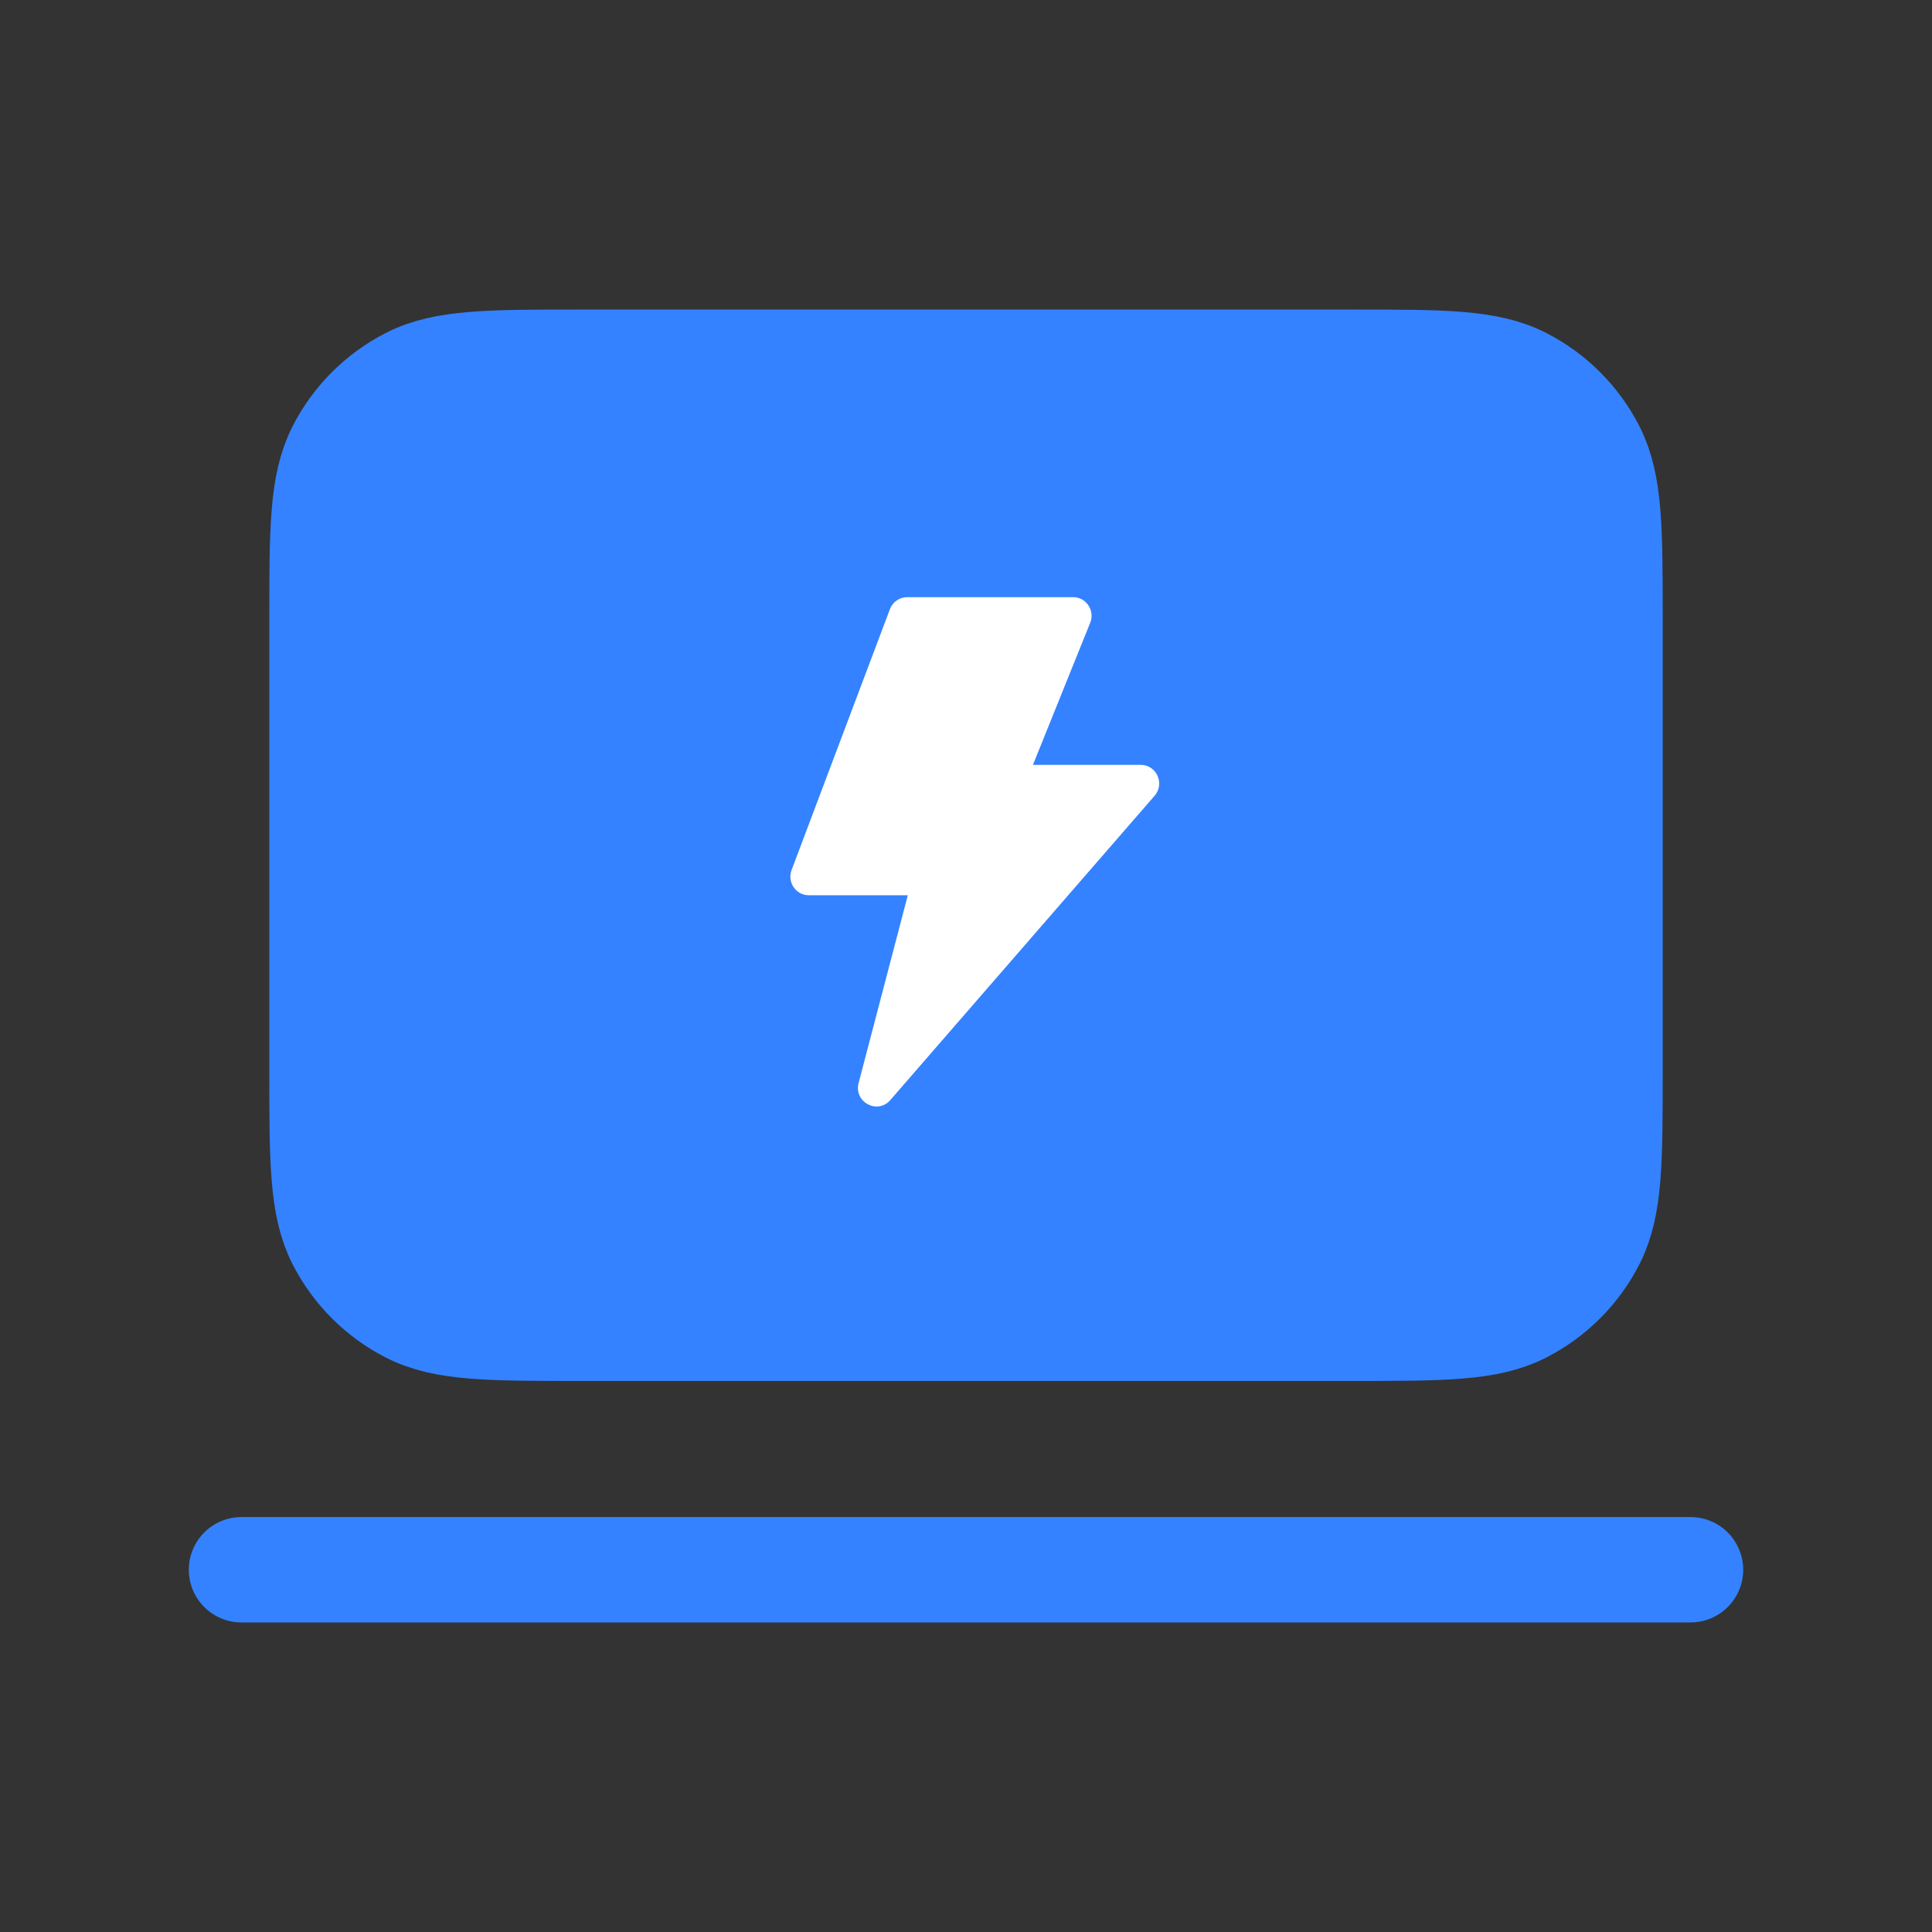
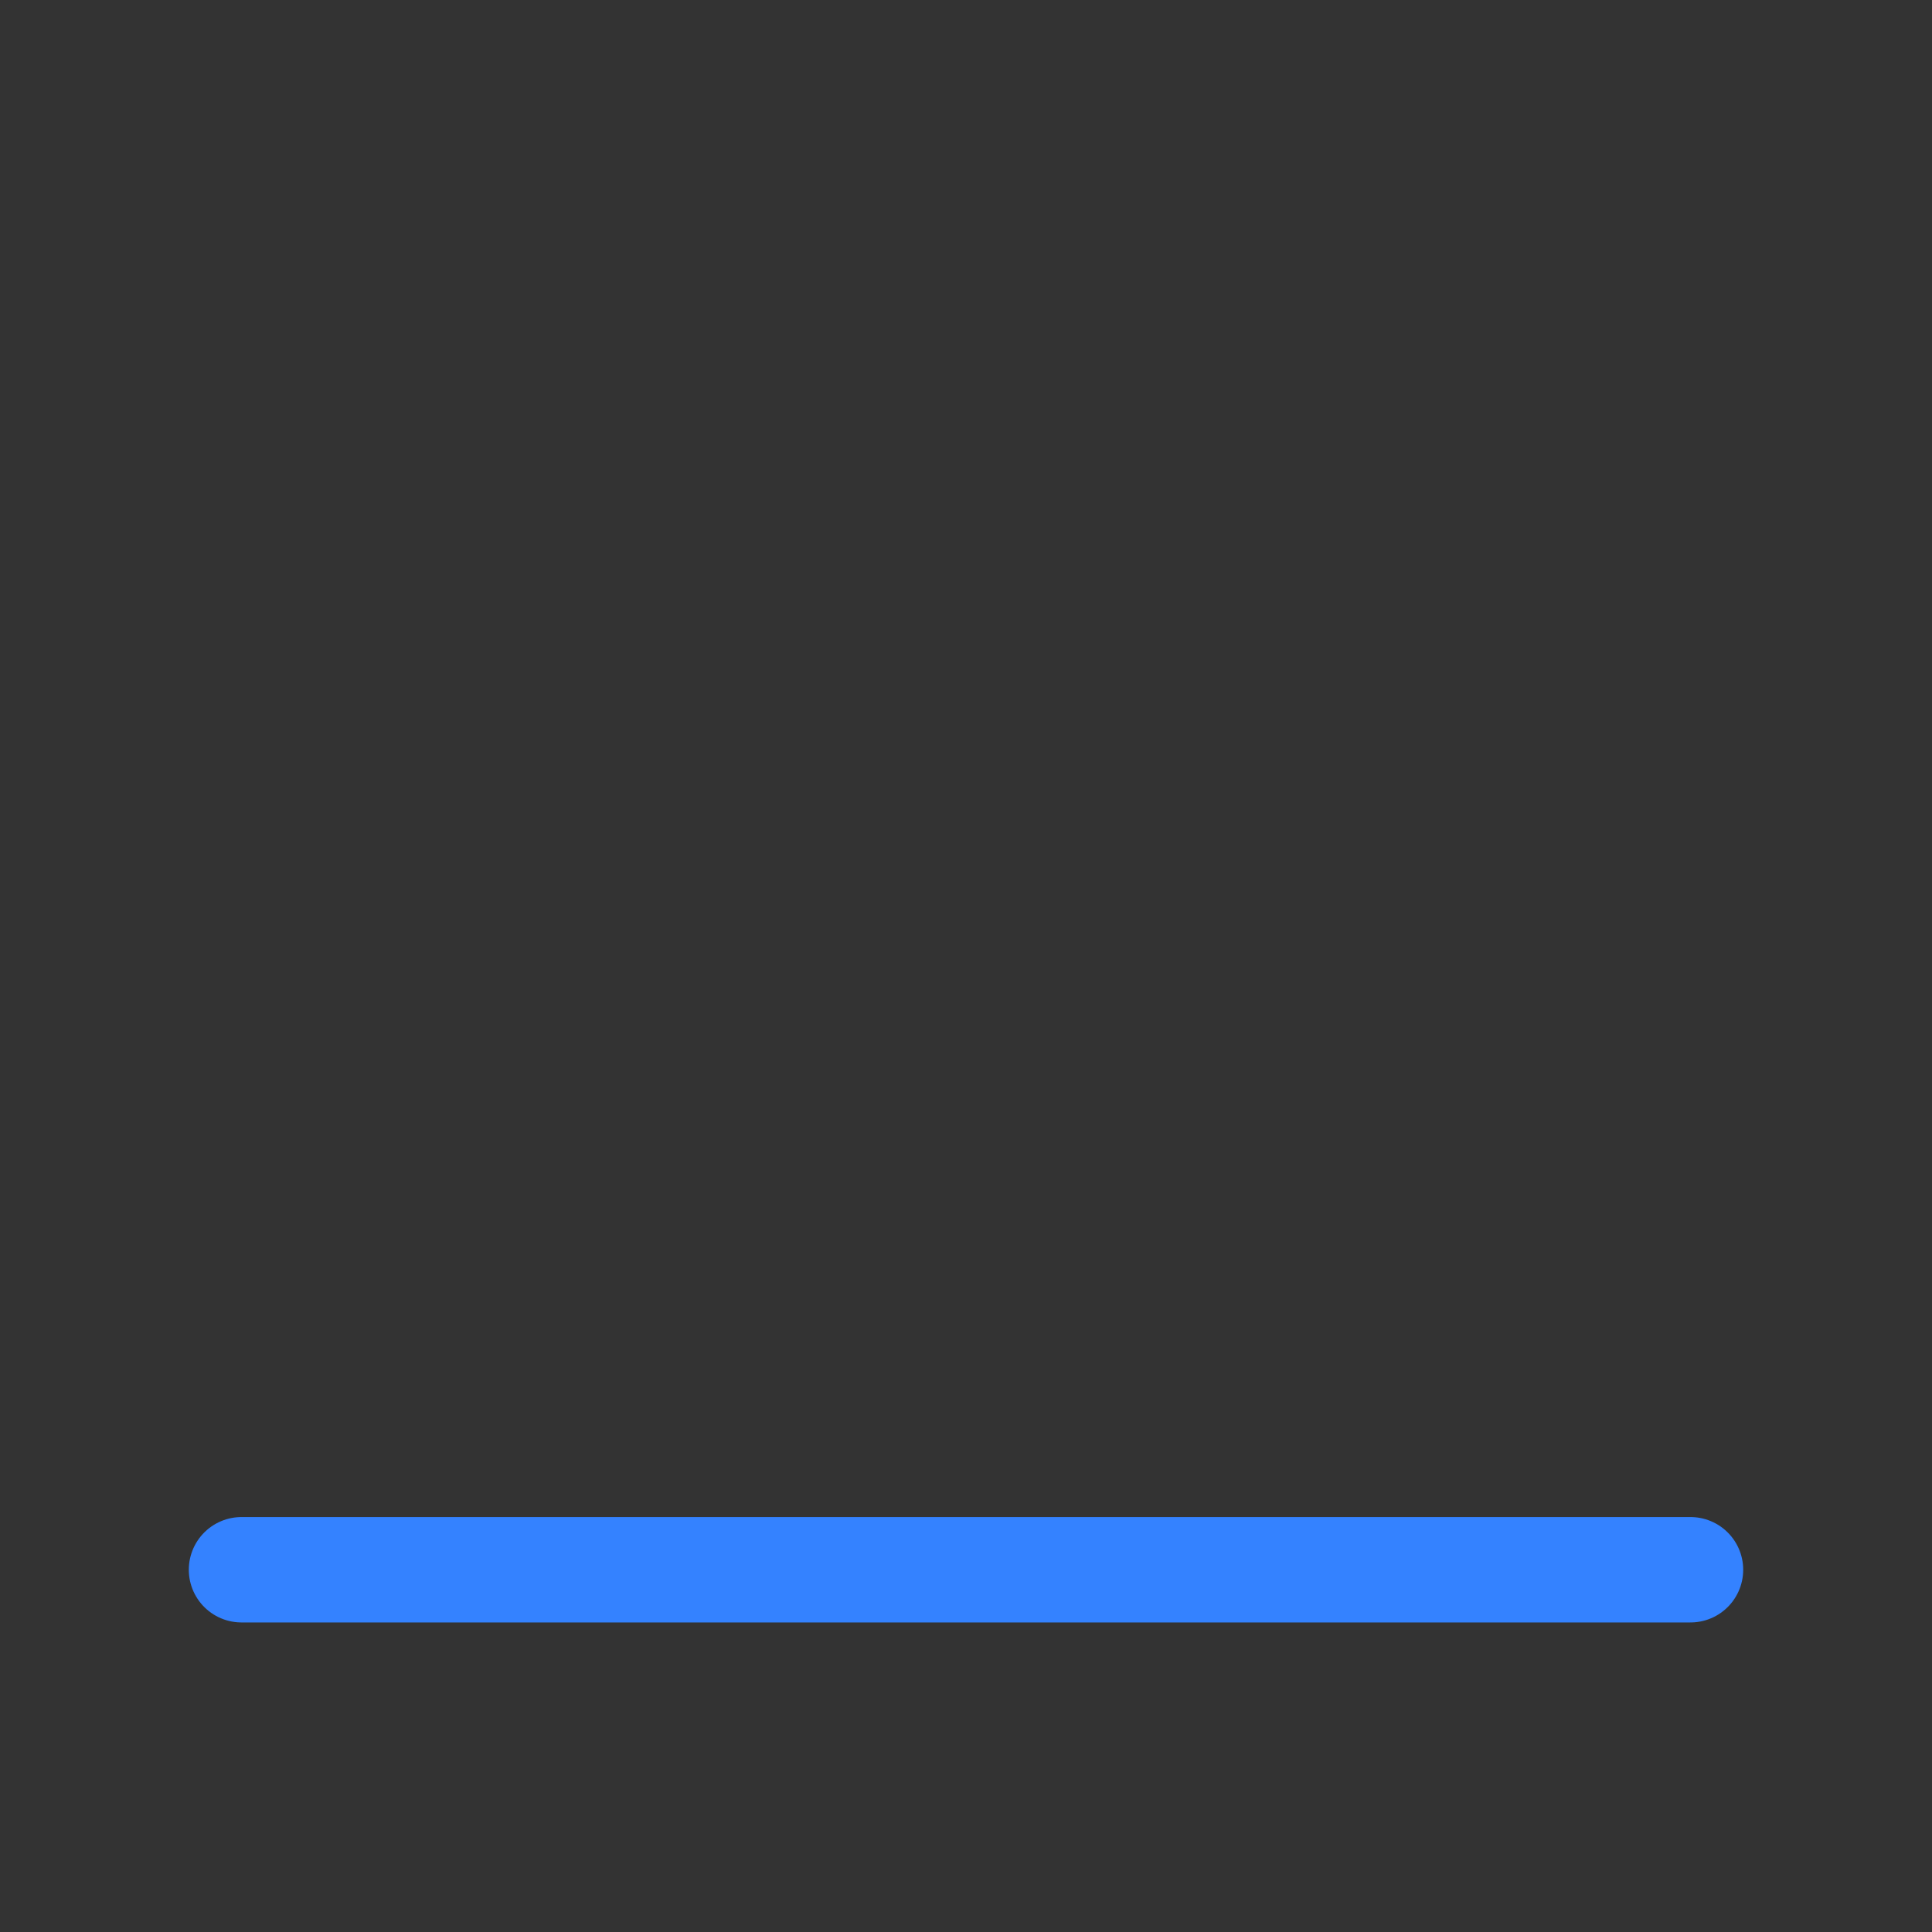
<svg xmlns="http://www.w3.org/2000/svg" width="80" height="80" viewBox="0 0 80 80" fill="none">
  <rect x="0" y="0" width="80" height="80" fill="#333333" stroke="none" />
  <g clip-path="url(#clip0_490_7934)">
-     <path d="M13.334 25.667C13.334 21.933 13.334 20.066 14.06 18.64C14.7 17.386 15.72 16.366 16.974 15.727C18.4 15 20.267 15 24 15H56.001C59.734 15 61.601 15 63.027 15.727C64.281 16.366 65.301 17.386 65.941 18.64C66.667 20.066 66.667 21.933 66.667 25.667V44.333C66.667 48.067 66.667 49.934 65.941 51.36C65.301 52.614 64.281 53.634 63.027 54.273C61.601 55 59.734 55 56.001 55H24C20.267 55 18.4 55 16.974 54.273C15.72 53.634 14.7 52.614 14.06 51.36C13.334 49.934 13.334 48.067 13.334 44.333V25.667Z" fill="#3482FF" stroke="#3482FF" stroke-width="4.364" />
    <path d="M10 65H70" stroke="#3482FF" stroke-width="4.364" stroke-linecap="round" />
-     <path d="M37.59 37.071H33.492C32.957 37.071 32.588 36.53 32.778 36.025L36.85 25.224C36.905 25.078 37.003 24.952 37.13 24.864C37.258 24.775 37.409 24.727 37.564 24.727H44.435C44.978 24.727 45.347 25.282 45.142 25.79L42.772 31.671H47.235C47.892 31.671 48.242 32.453 47.809 32.951L36.865 45.552C36.333 46.164 35.347 45.633 35.553 44.846L37.59 37.071Z" fill="white" />
  </g>
  <defs>
    <clipPath id="clip0_490_7934">
      <rect width="80" height="80" fill="white" />
    </clipPath>
  </defs>
</svg>